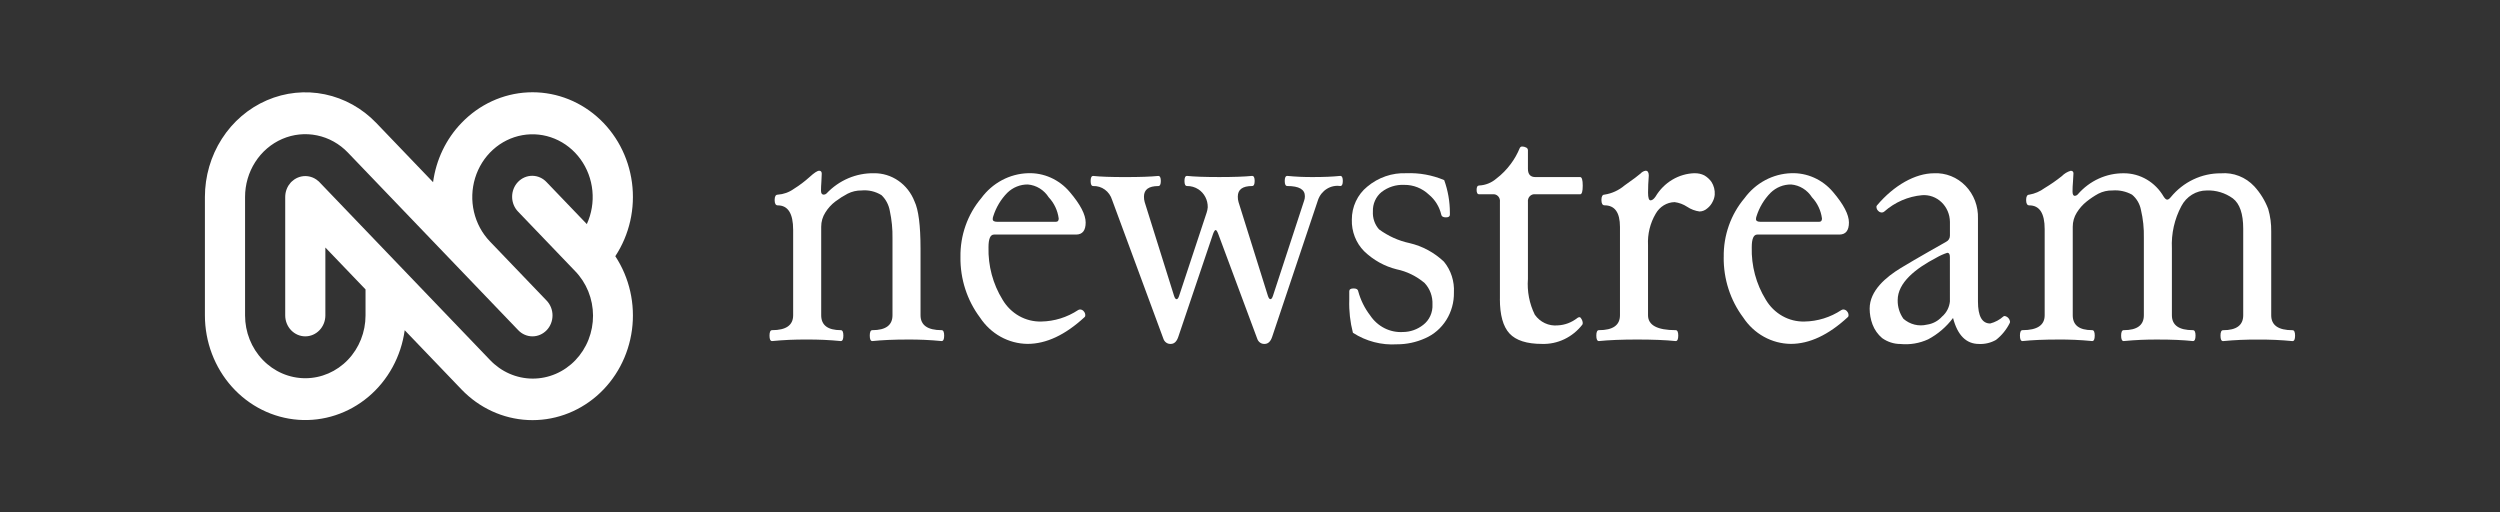
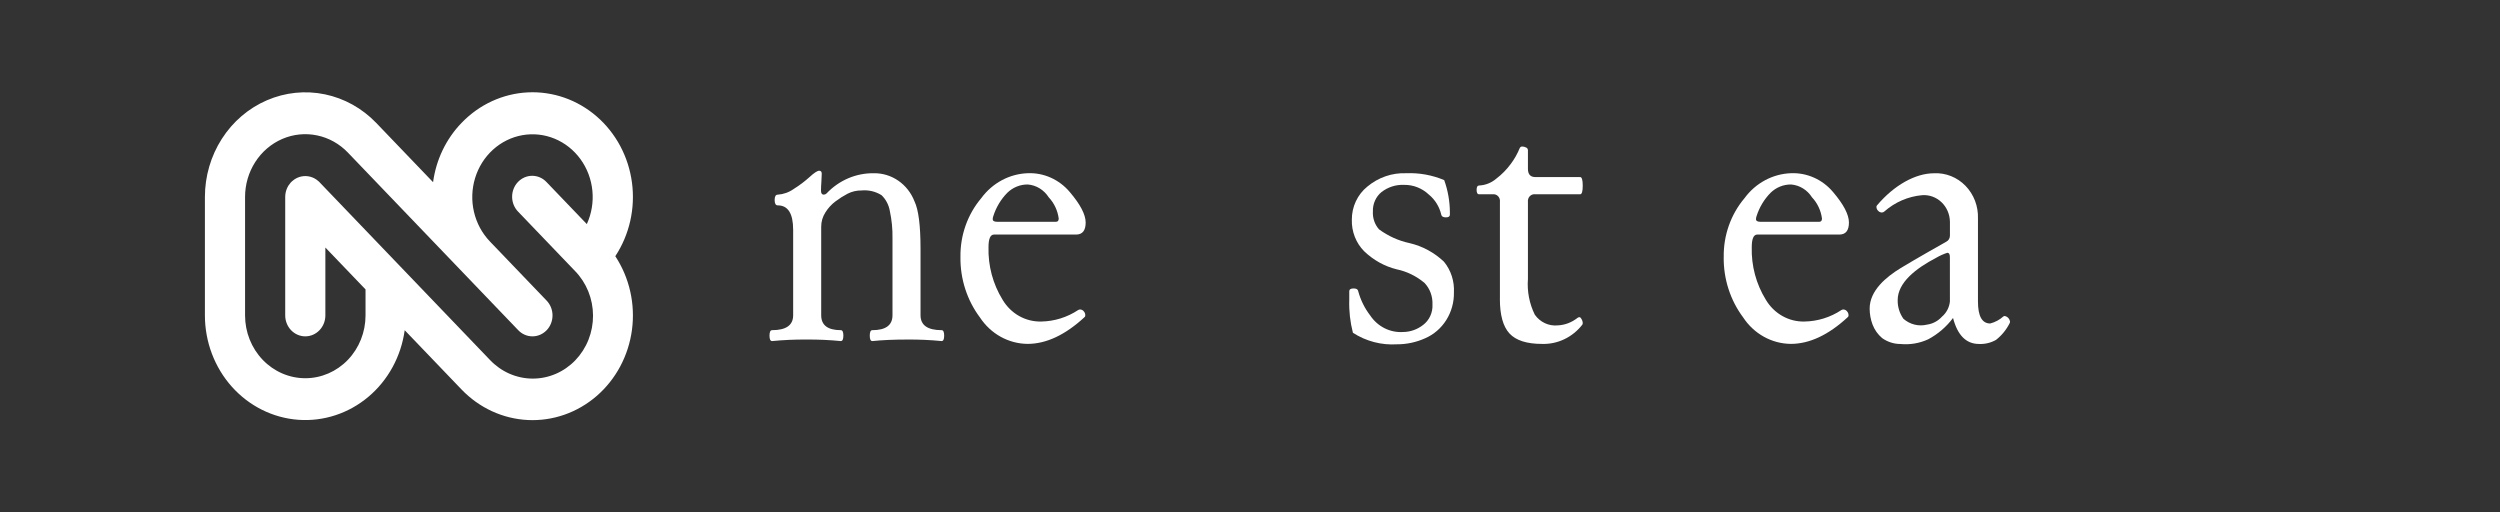
<svg xmlns="http://www.w3.org/2000/svg" width="244" height="50" viewBox="0 0 244 50" fill="none">
  <rect x="0" y="0" width="244" height="50" fill="#333333" stroke="none" />
  <path d="M53.353 32.231C53.72 31.847 53.926 31.328 53.926 30.786C53.926 30.244 53.72 29.725 53.353 29.341L47.81 23.562C47.05 22.767 46.513 21.77 46.259 20.678C46.005 19.587 46.044 18.444 46.371 17.374C46.698 16.304 47.3 15.348 48.113 14.611C48.925 13.874 49.916 13.384 50.978 13.194C52.039 13.005 53.131 13.123 54.132 13.536C55.133 13.949 56.007 14.641 56.657 15.537C57.306 16.432 57.708 17.497 57.817 18.614C57.926 19.731 57.738 20.858 57.274 21.872L53.353 17.783C53.172 17.588 52.956 17.432 52.717 17.324C52.478 17.217 52.22 17.161 51.96 17.158C51.7 17.156 51.441 17.207 51.2 17.31C50.959 17.413 50.741 17.565 50.556 17.757C50.372 17.949 50.227 18.177 50.128 18.428C50.03 18.679 49.98 18.949 49.983 19.22C49.985 19.492 50.039 19.76 50.142 20.009C50.245 20.259 50.394 20.484 50.582 20.673L56.124 26.452C56.677 27.019 57.117 27.695 57.419 28.441C57.72 29.187 57.877 29.987 57.88 30.796C57.883 31.605 57.732 32.407 57.437 33.155C57.141 33.904 56.707 34.583 56.158 35.156C55.609 35.728 54.957 36.181 54.24 36.489C53.522 36.797 52.753 36.954 51.977 36.951C51.201 36.948 50.434 36.784 49.718 36.47C49.003 36.156 48.355 35.697 47.81 35.12L39.054 25.99L31.107 17.703L31.097 17.698C31.029 17.636 30.958 17.579 30.883 17.527L30.858 17.511C30.756 17.442 30.649 17.384 30.537 17.336L30.512 17.326C30.401 17.281 30.287 17.246 30.171 17.223L30.136 17.217C29.912 17.174 29.681 17.174 29.457 17.217L29.416 17.224C29.303 17.247 29.192 17.281 29.084 17.326L29.052 17.338C28.945 17.384 28.842 17.44 28.744 17.505L28.713 17.526C28.637 17.578 28.565 17.636 28.497 17.699L28.412 17.779L28.368 17.826C28.293 17.91 28.224 18.001 28.162 18.097L28.143 18.128C28.081 18.23 28.028 18.338 27.984 18.449L27.974 18.475C27.931 18.588 27.898 18.704 27.875 18.823L27.867 18.87C27.848 18.988 27.837 19.107 27.837 19.226V30.785C27.837 31.326 28.044 31.846 28.411 32.229C28.779 32.612 29.277 32.828 29.797 32.828C30.317 32.828 30.815 32.612 31.182 32.229C31.55 31.846 31.756 31.326 31.756 30.785V24.159L35.676 28.246V30.785C35.676 32.41 35.057 33.97 33.954 35.119C32.852 36.269 31.356 36.915 29.797 36.915C28.238 36.915 26.742 36.269 25.64 35.119C24.537 33.97 23.918 32.41 23.918 30.785V19.226C23.917 18.014 24.262 16.828 24.908 15.82C25.554 14.812 26.473 14.026 27.547 13.562C28.621 13.098 29.803 12.977 30.944 13.214C32.084 13.45 33.132 14.034 33.954 14.892L50.582 32.229C50.764 32.419 50.98 32.57 51.218 32.672C51.455 32.775 51.71 32.828 51.967 32.828C52.225 32.828 52.48 32.775 52.717 32.672C52.955 32.57 53.171 32.419 53.353 32.229M45.039 12.002C43.536 13.562 42.562 15.591 42.268 17.781L36.725 12.002C35.355 10.573 33.609 9.6 31.709 9.206C29.808 8.812 27.838 9.014 26.048 9.788C24.257 10.561 22.727 11.87 21.651 13.55C20.574 15.23 19.999 17.206 19.999 19.226V30.785C20.001 33.368 20.941 35.855 22.63 37.745C24.32 39.635 26.633 40.787 29.104 40.971C31.576 41.154 34.022 40.354 35.951 38.732C37.879 37.11 39.147 34.787 39.499 32.229L45.041 38.008C46.768 39.811 49.079 40.876 51.52 40.994C53.961 41.112 56.356 40.275 58.236 38.647C60.116 37.019 61.344 34.717 61.68 32.193C62.016 29.67 61.436 27.106 60.053 25.005C61.436 22.905 62.016 20.341 61.68 17.817C61.344 15.293 60.116 12.992 58.236 11.364C56.356 9.735 53.961 8.898 51.52 9.016C49.079 9.134 46.768 10.199 45.041 12.002" fill="white" />
  <path d="M89.844 30.769C89.844 31.738 90.53 32.223 91.901 32.224C92.068 32.224 92.151 32.402 92.151 32.756C92.151 33.11 92.068 33.288 91.901 33.288C90.789 33.179 89.673 33.13 88.556 33.139C87.245 33.139 86.106 33.189 85.139 33.288C84.972 33.288 84.889 33.111 84.889 32.756C84.889 32.401 84.972 32.224 85.139 32.224C86.451 32.224 87.107 31.739 87.107 30.769V23.253C87.123 22.359 87.035 21.466 86.848 20.594C86.747 19.999 86.461 19.455 86.034 19.046C85.447 18.683 84.764 18.523 84.084 18.589C83.613 18.582 83.148 18.691 82.725 18.905C82.309 19.124 81.911 19.377 81.534 19.662C81.145 19.955 80.812 20.322 80.552 20.743C80.288 21.154 80.148 21.638 80.149 22.133V30.769C80.149 31.738 80.787 32.223 82.063 32.224C82.229 32.224 82.313 32.402 82.313 32.756C82.313 33.11 82.229 33.288 82.063 33.288C80.951 33.179 79.834 33.13 78.717 33.139C77.594 33.13 76.472 33.18 75.355 33.288C75.188 33.288 75.104 33.111 75.104 32.756C75.104 32.401 75.188 32.224 75.355 32.224C76.726 32.224 77.412 31.739 77.412 30.769V22.432C77.412 20.84 76.911 20.044 75.909 20.044C75.706 20.044 75.605 19.869 75.605 19.522C75.605 19.174 75.706 18.999 75.909 18.999C76.47 18.962 77.011 18.768 77.475 18.437C78.022 18.096 78.54 17.706 79.022 17.271C79.463 16.867 79.773 16.665 79.952 16.664C80.119 16.664 80.202 16.762 80.202 16.954C80.202 17.146 80.19 17.408 80.167 17.738C80.143 18.067 80.13 18.36 80.13 18.615C80.13 18.87 80.22 18.998 80.399 18.998C80.499 18.996 80.594 18.956 80.667 18.885C81.27 18.245 81.992 17.74 82.789 17.4C83.585 17.06 84.44 16.893 85.3 16.908C86.147 16.897 86.978 17.153 87.684 17.642C88.389 18.131 88.936 18.831 89.254 19.65C89.648 20.471 89.844 22.013 89.844 24.277L89.844 30.769Z" fill="white" />
  <path d="M96.89 21.386C96.89 21.56 97.033 21.647 97.319 21.647H103.062C103.24 21.647 103.33 21.541 103.33 21.326C103.227 20.545 102.885 19.819 102.354 19.257C102.129 18.902 101.829 18.605 101.478 18.388C101.126 18.171 100.732 18.041 100.324 18.006C99.578 17.995 98.856 18.286 98.311 18.818C97.686 19.454 97.217 20.238 96.944 21.102C96.909 21.192 96.891 21.286 96.89 21.382M93.741 25.094C93.706 22.979 94.43 20.927 95.771 19.34C96.309 18.607 96.997 18.008 97.784 17.587C98.572 17.165 99.44 16.933 100.324 16.905C101.092 16.876 101.856 17.025 102.561 17.342C103.267 17.658 103.896 18.133 104.404 18.734C105.442 19.951 105.961 20.946 105.961 21.718C105.961 22.49 105.657 22.881 105.049 22.893H97.017C96.658 22.893 96.478 23.303 96.478 24.124C96.43 25.936 96.907 27.721 97.847 29.245C98.243 29.916 98.8 30.466 99.464 30.841C100.128 31.215 100.875 31.402 101.63 31.381C102.904 31.36 104.149 30.973 105.226 30.262C105.285 30.225 105.353 30.205 105.422 30.205C105.496 30.207 105.568 30.227 105.633 30.262C105.698 30.298 105.755 30.349 105.798 30.412C105.842 30.465 105.877 30.527 105.898 30.594C105.919 30.661 105.928 30.732 105.922 30.802C105.923 30.831 105.917 30.86 105.905 30.886C105.892 30.912 105.874 30.935 105.852 30.952C103.967 32.693 102.112 33.563 100.288 33.563C99.372 33.555 98.472 33.316 97.664 32.868C96.856 32.42 96.164 31.775 95.646 30.989C94.386 29.307 93.713 27.228 93.74 25.095" fill="white" />
-   <path d="M108.538 19.503C108.414 19.099 108.167 18.75 107.834 18.507C107.502 18.264 107.102 18.142 106.696 18.159C106.528 18.159 106.446 17.998 106.446 17.665C106.446 17.332 106.529 17.172 106.696 17.172C107.387 17.247 108.436 17.284 109.845 17.283C111.253 17.283 112.32 17.245 113.047 17.172C113.213 17.172 113.297 17.332 113.297 17.665C113.297 17.998 113.213 18.159 113.047 18.159C112.116 18.159 111.651 18.501 111.651 19.186C111.647 19.369 111.671 19.552 111.722 19.727L114.585 28.866C114.657 29.09 114.74 29.202 114.835 29.202C114.93 29.202 115.013 29.09 115.085 28.866L117.769 20.753C117.825 20.584 117.861 20.409 117.876 20.231C117.882 19.881 117.801 19.536 117.641 19.229C117.481 18.921 117.248 18.662 116.964 18.477C116.631 18.261 116.246 18.149 115.854 18.156C115.687 18.156 115.604 17.995 115.604 17.662C115.604 17.329 115.687 17.168 115.854 17.168C116.546 17.243 117.595 17.28 119.004 17.28C120.412 17.279 121.479 17.242 122.205 17.168C122.372 17.168 122.455 17.329 122.455 17.662C122.455 17.995 122.372 18.156 122.205 18.156C121.275 18.156 120.81 18.498 120.81 19.183C120.806 19.366 120.83 19.548 120.881 19.723L123.744 28.863C123.816 29.087 123.899 29.199 123.994 29.199C124.089 29.199 124.173 29.087 124.244 28.863L127.286 19.574C127.336 19.437 127.36 19.292 127.357 19.145C127.357 18.486 126.785 18.156 125.64 18.156C125.473 18.156 125.39 17.995 125.39 17.662C125.39 17.329 125.473 17.168 125.64 17.168C126.49 17.251 127.344 17.288 128.198 17.28C129.224 17.28 130.095 17.243 130.809 17.168C130.976 17.168 131.059 17.329 131.059 17.662C131.059 17.995 130.976 18.156 130.809 18.156C130.356 18.09 129.894 18.187 129.501 18.432C129.107 18.676 128.805 19.052 128.645 19.499L124.175 32.84C124.021 33.325 123.771 33.567 123.424 33.567C123.268 33.576 123.114 33.532 122.985 33.441C122.856 33.35 122.758 33.218 122.708 33.064L118.897 22.822C118.801 22.575 118.719 22.449 118.647 22.449C118.576 22.449 118.493 22.574 118.397 22.822L115.014 32.84C114.861 33.325 114.61 33.567 114.263 33.567C114.108 33.576 113.954 33.532 113.825 33.441C113.695 33.35 113.598 33.218 113.548 33.064L108.538 19.503Z" fill="white" />
  <path d="M141.903 28.549C141.918 29.502 141.659 30.437 141.158 31.234C140.657 32.031 139.938 32.651 139.094 33.016C138.224 33.408 137.286 33.608 136.339 33.604C134.831 33.701 133.331 33.308 132.045 32.48C131.775 31.434 131.654 30.352 131.688 29.269V28.431C131.688 28.245 131.828 28.151 132.108 28.151C132.388 28.151 132.54 28.245 132.564 28.431C132.797 29.288 133.192 30.087 133.727 30.782C134.082 31.316 134.563 31.745 135.124 32.03C135.685 32.314 136.307 32.443 136.929 32.404C137.639 32.401 138.329 32.159 138.897 31.714C139.196 31.487 139.437 31.186 139.596 30.837C139.756 30.488 139.829 30.103 139.809 29.717C139.825 29.331 139.765 28.946 139.633 28.585C139.501 28.224 139.298 27.896 139.039 27.62C138.245 26.949 137.306 26.49 136.304 26.283C135.121 25.987 134.03 25.379 133.138 24.517C132.743 24.119 132.433 23.64 132.227 23.11C132.02 22.58 131.922 22.01 131.939 21.439C131.936 20.818 132.07 20.206 132.331 19.648C132.591 19.09 132.971 18.602 133.441 18.221C134.517 17.318 135.871 16.851 137.252 16.907C138.518 16.855 139.78 17.084 140.954 17.579C141.319 18.593 141.507 19.667 141.509 20.75V20.955C141.509 21.13 141.378 21.215 141.116 21.215C140.854 21.215 140.704 21.129 140.669 20.955C140.488 20.179 140.063 19.49 139.462 18.996C138.804 18.373 137.944 18.033 137.055 18.044C136.261 18.004 135.477 18.251 134.837 18.744C134.562 18.968 134.343 19.257 134.197 19.587C134.05 19.916 133.981 20.278 133.995 20.641C133.976 20.959 134.02 21.277 134.123 21.577C134.226 21.877 134.386 22.152 134.594 22.385C135.488 23.042 136.502 23.499 137.573 23.728C138.822 24.018 139.978 24.641 140.927 25.538C141.614 26.373 141.963 27.452 141.902 28.55" fill="white" />
  <path d="M146.392 29.165V19.709C146.406 19.608 146.397 19.504 146.366 19.407C146.335 19.31 146.283 19.221 146.213 19.149C146.144 19.077 146.059 19.022 145.966 18.99C145.873 18.957 145.773 18.948 145.676 18.962H144.368C144.2 18.962 144.117 18.82 144.117 18.533C144.117 18.246 144.201 18.104 144.368 18.104C144.976 18.077 145.56 17.845 146.031 17.442C146.573 17.032 147.055 16.541 147.462 15.987C147.809 15.52 148.097 15.009 148.321 14.467C148.34 14.415 148.375 14.371 148.42 14.341C148.465 14.311 148.517 14.296 148.571 14.3C148.698 14.302 148.824 14.333 148.938 14.392C148.991 14.411 149.037 14.445 149.071 14.492C149.104 14.539 149.123 14.595 149.126 14.653V16.481C149.126 17.016 149.37 17.283 149.859 17.283H154.225C154.391 17.283 154.475 17.563 154.475 18.122C154.475 18.684 154.391 18.962 154.225 18.962H149.859C149.761 18.946 149.661 18.955 149.566 18.986C149.471 19.018 149.385 19.072 149.313 19.144C149.242 19.217 149.188 19.305 149.156 19.404C149.123 19.502 149.113 19.606 149.126 19.709V27.225C149.034 28.43 149.267 29.639 149.797 30.714C150.05 31.074 150.389 31.359 150.779 31.541C151.169 31.724 151.598 31.799 152.024 31.758C152.725 31.728 153.399 31.474 153.956 31.03C154.016 30.984 154.088 30.958 154.162 30.955C154.228 30.955 154.296 31.023 154.368 31.16C154.429 31.262 154.465 31.377 154.475 31.496C154.48 31.561 154.467 31.625 154.439 31.683C153.967 32.292 153.366 32.779 152.683 33.105C152 33.432 151.254 33.59 150.504 33.566C149.015 33.566 147.957 33.227 147.328 32.55C146.7 31.872 146.386 30.744 146.388 29.164" fill="white" />
-   <path d="M165.391 16.91C165.718 16.898 166.043 16.968 166.339 17.115C166.612 17.273 166.85 17.489 167.037 17.75C167.274 18.117 167.387 18.557 167.358 18.999C167.34 19.221 167.279 19.437 167.18 19.634C167.054 19.915 166.863 20.159 166.625 20.343C166.415 20.53 166.149 20.635 165.873 20.641C165.444 20.582 165.031 20.426 164.666 20.183C164.294 19.938 163.876 19.782 163.44 19.727C163.066 19.736 162.701 19.844 162.379 20.042C162.056 20.239 161.788 20.519 161.598 20.855C161.054 21.774 160.792 22.845 160.847 23.924V30.769C160.847 31.738 161.747 32.223 163.548 32.224C163.714 32.224 163.798 32.401 163.798 32.755C163.798 33.109 163.714 33.288 163.548 33.288C162.546 33.187 161.294 33.138 159.79 33.138C158.287 33.139 157.041 33.188 156.052 33.288C155.885 33.288 155.801 33.11 155.801 32.755C155.801 32.401 155.885 32.223 156.052 32.224C157.423 32.224 158.109 31.739 158.109 30.769V22.147C158.109 20.743 157.608 20.04 156.607 20.04C156.403 20.04 156.299 19.865 156.299 19.517C156.299 19.169 156.4 18.994 156.607 18.994C157.322 18.884 157.995 18.575 158.556 18.099C159.403 17.502 159.925 17.114 160.122 16.933C160.252 16.787 160.425 16.692 160.614 16.662C160.817 16.662 160.92 16.818 160.922 17.129C160.874 17.738 160.85 18.294 160.85 18.798C160.85 19.302 160.931 19.554 161.091 19.554C161.252 19.554 161.416 19.43 161.584 19.181C161.989 18.502 162.549 17.939 163.214 17.542C163.879 17.145 164.628 16.926 165.395 16.905" fill="white" />
  <path d="M171.384 21.386C171.384 21.56 171.528 21.647 171.814 21.647H177.557C177.735 21.647 177.825 21.541 177.825 21.326C177.722 20.545 177.38 19.819 176.849 19.257C176.624 18.902 176.324 18.605 175.972 18.388C175.621 18.171 175.226 18.041 174.819 18.006C174.073 17.995 173.351 18.286 172.806 18.818C172.181 19.454 171.712 20.237 171.438 21.102C171.404 21.192 171.386 21.286 171.384 21.382M168.236 25.094C168.201 22.979 168.925 20.927 170.266 19.34C170.804 18.607 171.491 18.008 172.279 17.587C173.067 17.165 173.934 16.933 174.819 16.905C175.587 16.877 176.351 17.026 177.056 17.342C177.762 17.658 178.391 18.133 178.899 18.734C179.937 19.951 180.456 20.946 180.456 21.718C180.456 22.49 180.152 22.881 179.543 22.893H171.51C171.151 22.893 170.971 23.303 170.971 24.124C170.922 25.936 171.399 27.721 172.339 29.245C172.735 29.916 173.293 30.466 173.957 30.841C174.621 31.216 175.368 31.402 176.123 31.381C177.398 31.36 178.642 30.973 179.719 30.262C179.778 30.225 179.846 30.205 179.915 30.205C179.989 30.207 180.061 30.227 180.126 30.262C180.192 30.298 180.248 30.349 180.291 30.412C180.336 30.465 180.37 30.527 180.391 30.594C180.413 30.661 180.421 30.732 180.416 30.802C180.416 30.832 180.41 30.86 180.398 30.886C180.385 30.913 180.367 30.935 180.344 30.952C178.46 32.693 176.605 33.563 174.781 33.563C173.865 33.555 172.966 33.316 172.158 32.868C171.349 32.42 170.657 31.775 170.139 30.989C168.879 29.307 168.207 27.228 168.233 25.095" fill="white" />
  <path d="M190.311 29.427C190.251 30 189.978 30.525 189.551 30.891C189.162 31.325 188.64 31.605 188.075 31.684C187.676 31.781 187.26 31.781 186.861 31.682C186.462 31.583 186.091 31.389 185.777 31.115C185.4 30.59 185.201 29.949 185.214 29.293C185.214 27.589 186.96 26.209 188.986 25.152C189.327 24.954 189.686 24.793 190.059 24.671C190.226 24.671 190.309 24.807 190.309 25.081L190.311 29.427ZM195.661 30.844C195.616 30.844 195.573 30.857 195.535 30.881C195.164 31.213 194.723 31.45 194.247 31.572C193.448 31.572 193.049 30.857 193.049 29.427V21.325C193.069 20.736 192.971 20.148 192.763 19.599C192.554 19.051 192.238 18.553 191.835 18.138C191.433 17.723 190.952 17.4 190.424 17.189C189.895 16.978 189.33 16.883 188.765 16.911C186.94 16.911 184.859 18.076 183.194 20.046C183.173 20.066 183.157 20.091 183.147 20.119C183.138 20.147 183.136 20.177 183.141 20.206C183.144 20.277 183.16 20.347 183.189 20.411C183.219 20.475 183.26 20.532 183.311 20.579C183.361 20.636 183.423 20.679 183.492 20.706C183.561 20.733 183.635 20.743 183.708 20.735C183.777 20.728 183.842 20.7 183.897 20.655C184.94 19.732 186.235 19.171 187.599 19.05C187.943 19.024 188.289 19.072 188.615 19.19C188.942 19.309 189.241 19.496 189.495 19.74C189.75 19.984 189.953 20.28 190.094 20.609C190.235 20.938 190.309 21.294 190.313 21.654V22.994C190.315 23.119 190.282 23.242 190.218 23.348C190.155 23.454 190.063 23.538 189.955 23.591C189.955 23.591 186.962 25.277 185.524 26.154C184.086 27.032 182.478 28.356 182.478 30.123C182.479 30.65 182.573 31.172 182.756 31.662C182.953 32.184 183.276 32.643 183.694 32.996C184.221 33.372 184.845 33.574 185.483 33.574C186.406 33.664 187.336 33.508 188.184 33.12C189.132 32.618 189.962 31.906 190.617 31.034C191.057 32.726 191.904 33.572 193.157 33.571C193.73 33.597 194.298 33.462 194.803 33.179C195.374 32.736 195.839 32.161 196.163 31.501C196.175 31.471 196.181 31.439 196.18 31.406C196.163 31.267 196.104 31.137 196.01 31.035C195.917 30.934 195.794 30.867 195.661 30.844Z" fill="white" />
-   <path d="M197.396 33.288C197.229 33.288 197.146 33.11 197.146 32.755C197.146 32.401 197.229 32.223 197.396 32.223C198.839 32.223 199.561 31.738 199.56 30.768V22.358C199.56 20.816 199.06 20.044 198.058 20.044C197.853 20.044 197.75 19.87 197.75 19.522C197.75 19.174 197.852 18.999 198.058 18.999C198.596 18.904 199.106 18.685 199.552 18.357C200.136 18.007 200.698 17.618 201.233 17.191C201.475 16.943 201.774 16.763 202.101 16.668C202.279 16.668 202.369 16.752 202.369 16.92C202.369 17.088 202.354 17.354 202.324 17.713C202.294 18.071 202.279 18.398 202.279 18.683C202.279 18.968 202.351 19.113 202.494 19.113C202.552 19.11 202.608 19.096 202.661 19.07C202.713 19.045 202.759 19.008 202.797 18.963C203.366 18.307 204.063 17.785 204.84 17.431C205.617 17.077 206.458 16.9 207.306 16.912C208.083 16.913 208.847 17.123 209.524 17.521C210.201 17.92 210.768 18.493 211.171 19.186C211.301 19.386 211.417 19.485 211.519 19.485C211.62 19.485 211.736 19.405 211.868 19.244C212.472 18.506 213.224 17.915 214.071 17.513C214.918 17.111 215.839 16.907 216.769 16.916C217.367 16.867 217.967 16.954 218.528 17.174C219.089 17.393 219.597 17.738 220.016 18.185C220.602 18.823 221.064 19.573 221.377 20.394C221.585 21.11 221.684 21.856 221.671 22.604V30.773C221.671 31.744 222.364 32.229 223.75 32.228C223.916 32.228 224 32.406 224 32.76C224 33.114 223.916 33.292 223.75 33.292C222.626 33.183 221.498 33.134 220.369 33.144C219.234 33.134 218.1 33.184 216.97 33.292C216.803 33.292 216.72 33.115 216.72 32.76C216.72 32.406 216.803 32.228 216.97 32.228C218.281 32.228 218.937 31.743 218.938 30.773V22.321C218.938 20.866 218.601 19.88 217.927 19.364C217.18 18.825 216.285 18.553 215.377 18.59C214.871 18.588 214.373 18.729 213.936 18.999C213.5 19.268 213.142 19.655 212.9 20.12C212.229 21.377 211.908 22.805 211.977 24.241V30.769C211.977 31.74 212.662 32.225 214.034 32.224C214.201 32.224 214.284 32.402 214.284 32.756C214.284 33.11 214.201 33.288 214.034 33.288C213.08 33.188 211.947 33.139 210.636 33.14C209.513 33.13 208.39 33.18 207.272 33.288C207.106 33.288 207.022 33.111 207.022 32.756C207.022 32.401 207.106 32.224 207.272 32.224C208.584 32.224 209.24 31.739 209.24 30.769V23.216C209.262 22.292 209.166 21.37 208.954 20.473C208.84 19.89 208.533 19.369 208.086 18.999C207.501 18.678 206.84 18.536 206.181 18.589C205.701 18.576 205.226 18.685 204.795 18.906C204.393 19.127 204.011 19.383 203.65 19.672C203.274 19.972 202.95 20.338 202.694 20.753C202.435 21.163 202.298 21.643 202.3 22.134V30.768C202.3 31.739 202.932 32.224 204.196 32.223C204.363 32.223 204.446 32.401 204.446 32.755C204.446 33.109 204.363 33.288 204.196 33.288C203.078 33.178 201.956 33.129 200.833 33.139C199.499 33.139 198.354 33.188 197.399 33.288" fill="white" />
</svg>